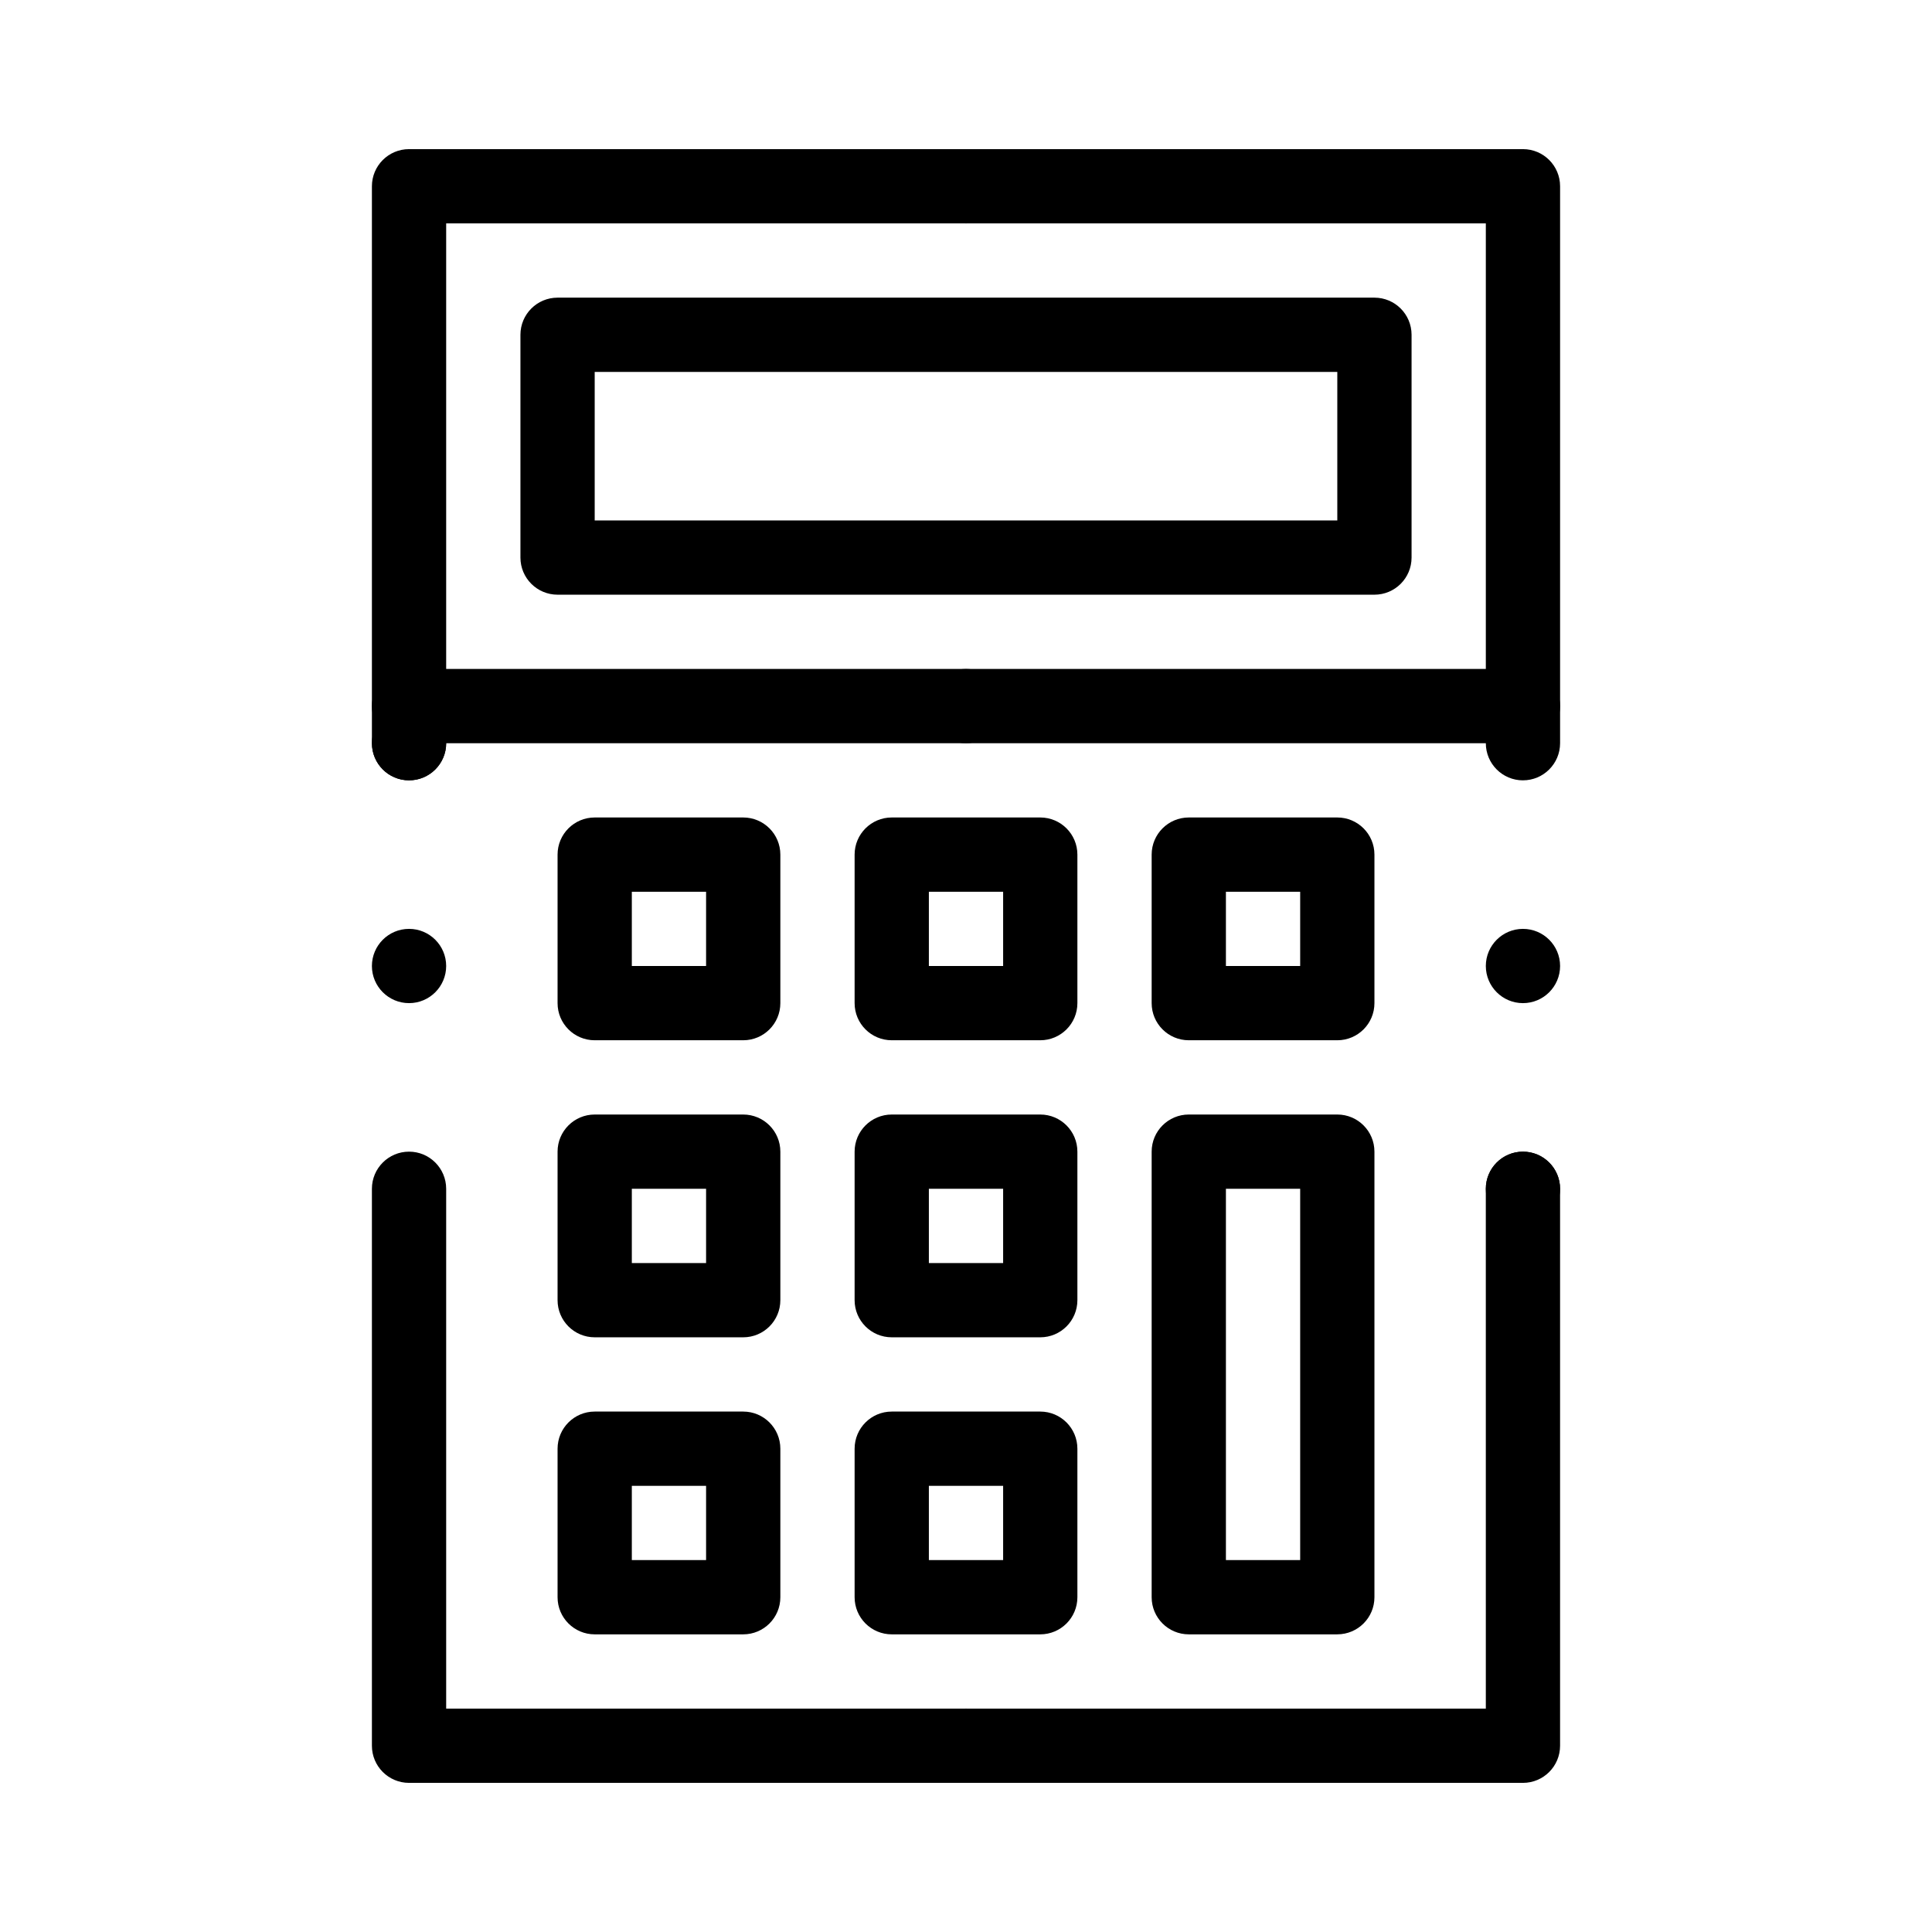
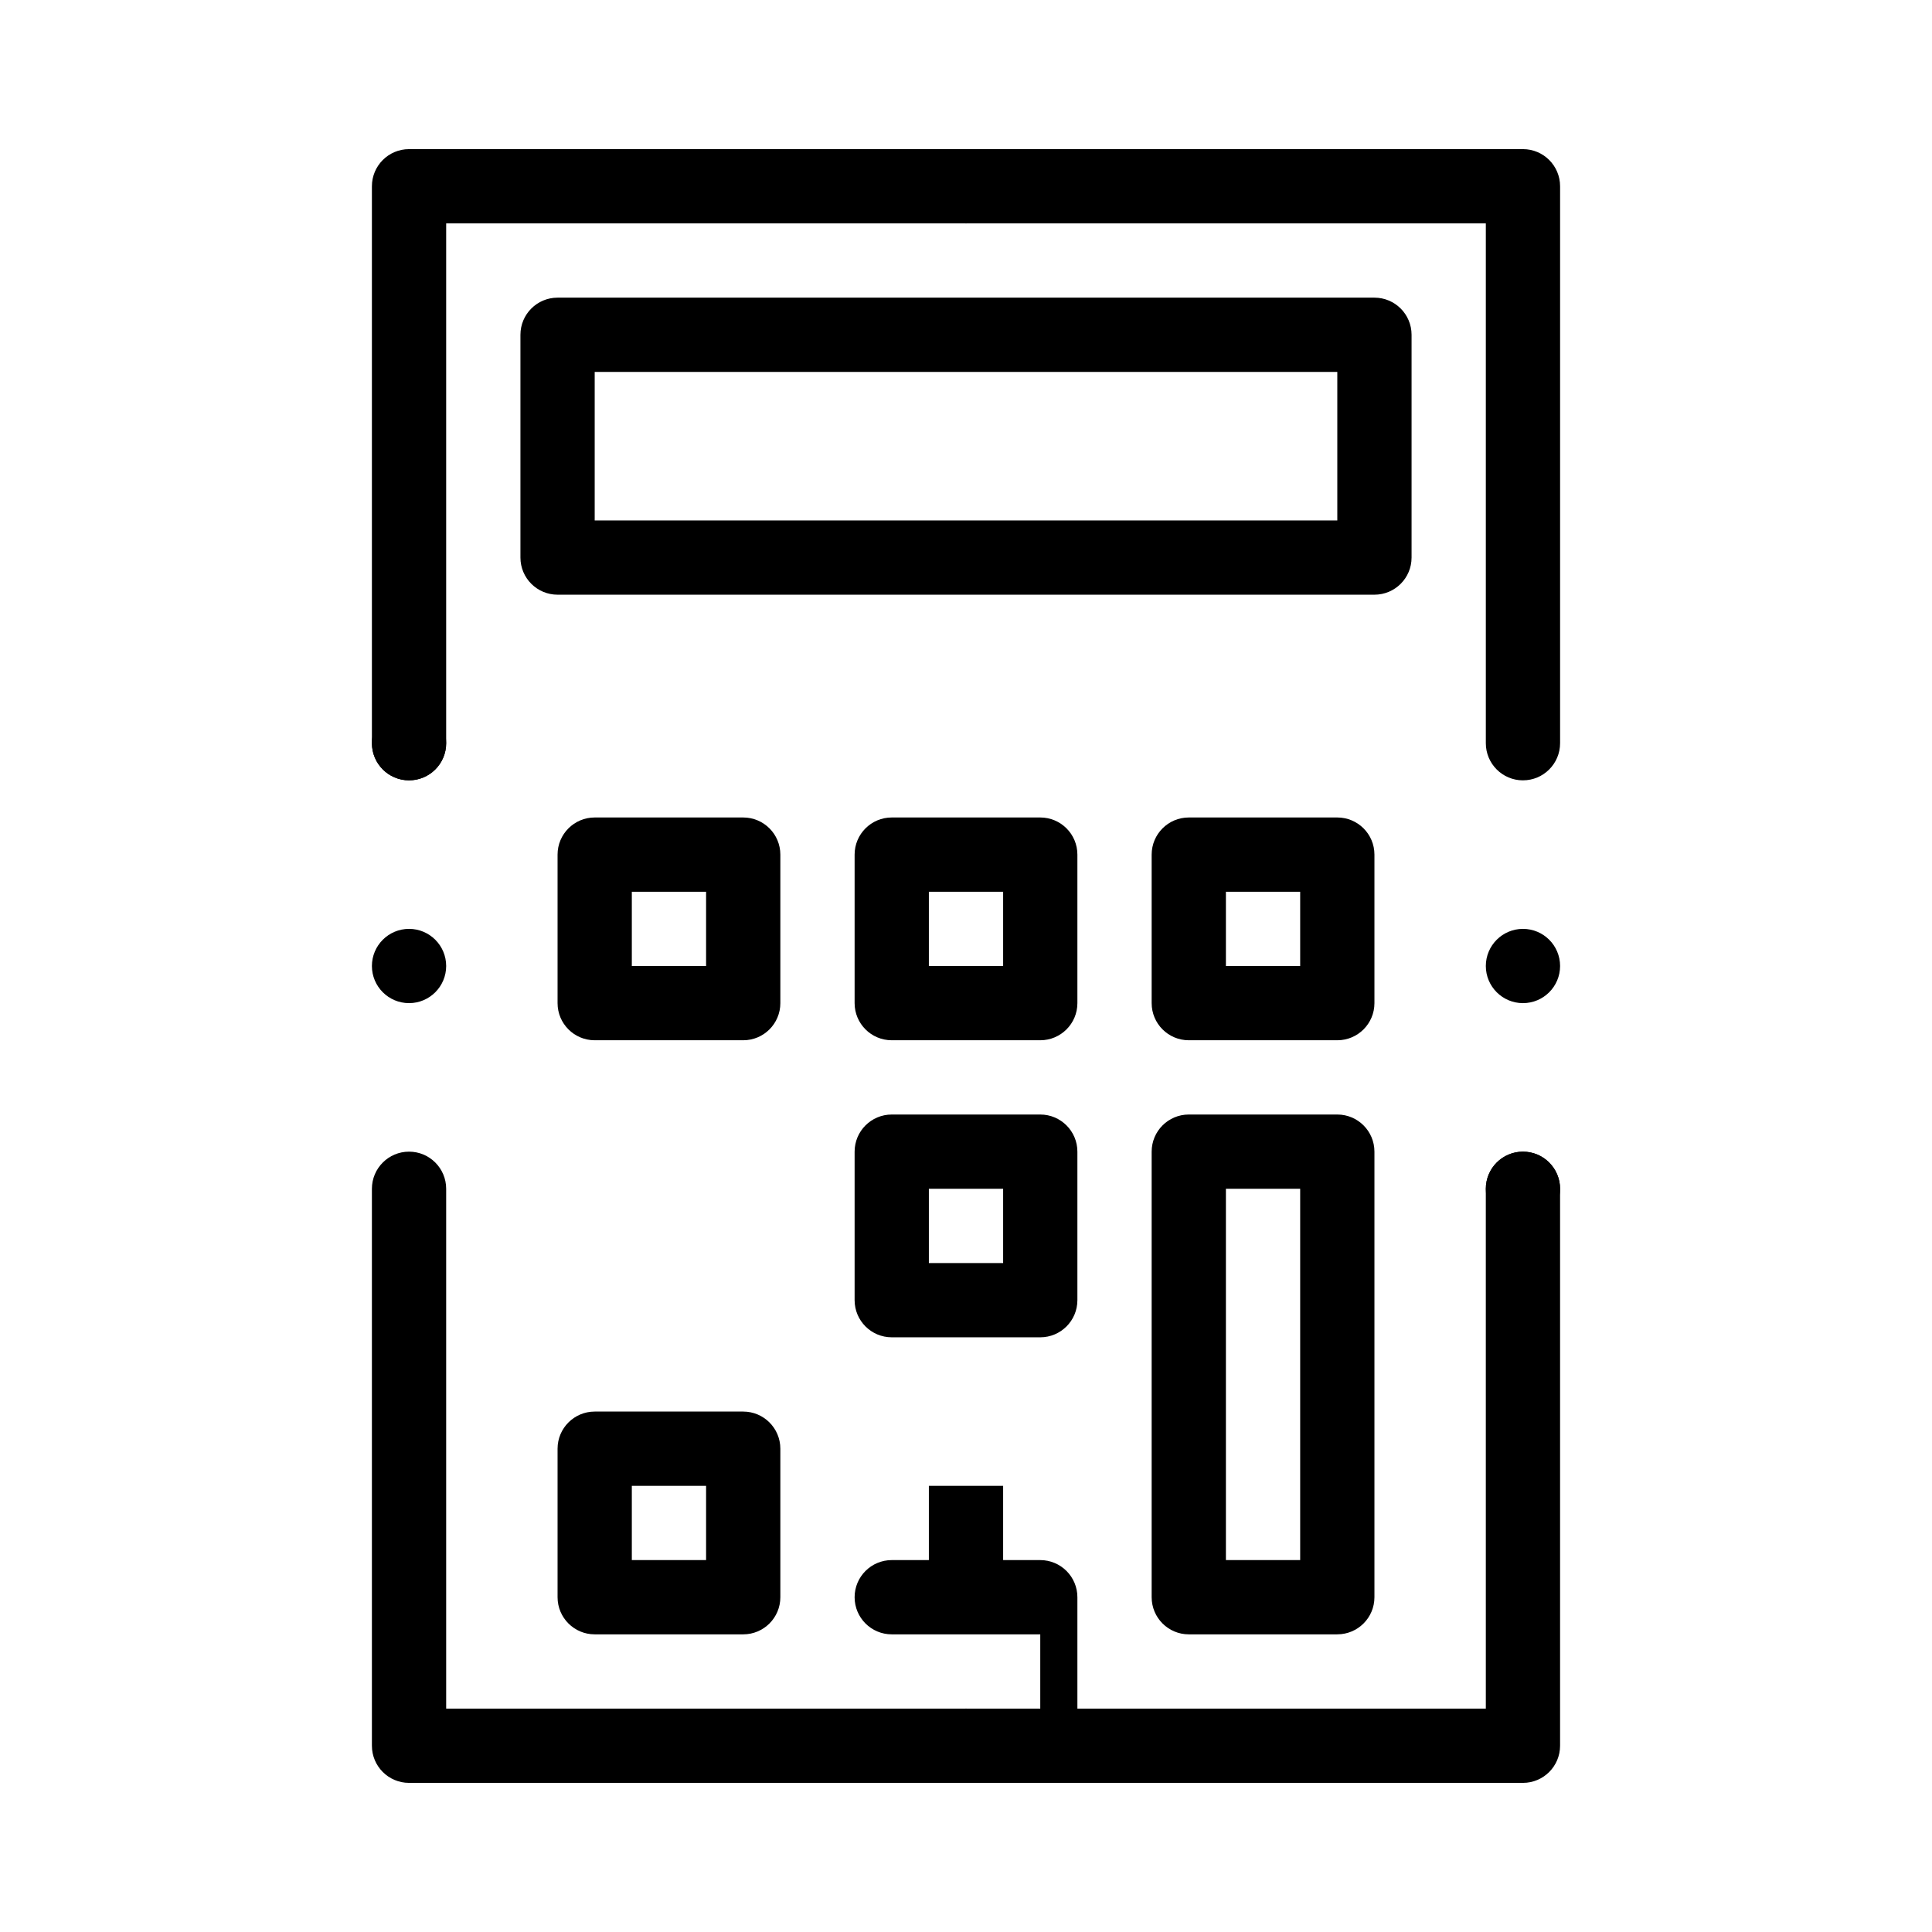
<svg xmlns="http://www.w3.org/2000/svg" fill="#000000" width="800px" height="800px" version="1.1" viewBox="144 144 512 512">
  <g>
    <path d="m547.6 616.48h-147.6c-5.434 0-9.84-4.406-9.84-9.84s4.406-9.84 9.84-9.84h137.76l-0.004-137.76c0-5.434 4.406-9.84 9.84-9.84s9.84 4.406 9.84 9.84v147.6c0 5.434-4.406 9.84-9.84 9.84z" />
    <path d="m400 616.48h-147.6c-5.434 0-9.84-4.406-9.84-9.84v-147.6c0-5.434 4.406-9.84 9.84-9.84 5.434 0 9.84 4.406 9.84 9.84v137.76h137.76c5.434 0 9.84 4.406 9.84 9.84s-4.406 9.84-9.84 9.84z" />
    <path d="m242.56 400c0-5.434 4.41-9.84 9.84-9.84 5.434 0 9.84 4.41 9.84 9.84 0 5.434-4.41 9.84-9.84 9.84-5.434 0-9.84-4.41-9.84-9.84zm0-59.043c0-5.434 4.41-9.84 9.84-9.84 5.434 0 9.84 4.41 9.84 9.84 0 5.434-4.41 9.84-9.84 9.84-5.434 0-9.84-4.406-9.84-9.84z" />
    <path d="m252.4 350.8c-5.434 0-9.84-4.406-9.84-9.84v-147.6c0-5.434 4.406-9.84 9.84-9.84h147.6c5.434 0 9.84 4.406 9.84 9.84s-4.406 9.84-9.84 9.84h-137.76v137.76c0 5.434-4.406 9.836-9.84 9.836z" />
    <path d="m547.6 350.8c-5.434 0-9.84-4.406-9.84-9.84v-137.76h-137.76c-5.434 0-9.84-4.406-9.84-9.84s4.406-9.84 9.84-9.84h147.6c5.434 0 9.84 4.406 9.84 9.84v147.6c-0.004 5.434-4.41 9.836-9.844 9.836z" />
    <path d="m537.76 459.04c0-5.434 4.406-9.84 9.84-9.84s9.84 4.406 9.84 9.84c0 5.434-4.41 9.84-9.84 9.84-5.43 0-9.84-4.41-9.84-9.84zm0-59.039c0-5.434 4.406-9.84 9.84-9.84s9.84 4.41 9.84 9.84c0 5.434-4.41 9.84-9.84 9.84-5.43 0-9.84-4.41-9.84-9.84z" />
    <path d="m508.24 301.6h-216.48c-5.434 0-9.84-4.406-9.84-9.84v-59.039c0-5.434 4.406-9.84 9.84-9.84h216.48c5.434 0 9.84 4.406 9.84 9.84v59.039c0 5.434-4.406 9.84-9.84 9.84zm-206.64-19.68h196.8v-39.359h-196.8z" />
-     <path d="m400 340.96h-147.6c-5.434 0-9.84-4.406-9.84-9.84 0-5.434 4.406-9.84 9.84-9.84h147.6c5.434 0 9.84 4.406 9.84 9.84 0 5.438-4.406 9.84-9.84 9.84z" />
-     <path d="m547.6 340.96h-147.6c-5.434 0-9.84-4.406-9.84-9.84 0-5.434 4.406-9.84 9.84-9.84h147.6c5.434 0 9.84 4.406 9.84 9.84-0.004 5.438-4.41 9.84-9.844 9.84z" />
    <path d="m340.96 419.68h-39.359c-5.434 0-9.84-4.406-9.84-9.84v-39.359c0-5.434 4.406-9.84 9.84-9.84h39.359c5.434 0 9.84 4.406 9.84 9.84v39.359c0 5.434-4.402 9.84-9.84 9.84zm-29.52-19.68h19.68v-19.68h-19.68z" />
    <path d="m419.68 419.68h-39.359c-5.434 0-9.84-4.406-9.84-9.84v-39.359c0-5.434 4.406-9.84 9.84-9.84h39.359c5.434 0 9.84 4.406 9.84 9.84v39.359c0 5.434-4.406 9.84-9.84 9.84zm-29.52-19.68h19.68v-19.68h-19.68z" />
    <path d="m498.4 419.68h-39.359c-5.434 0-9.84-4.406-9.84-9.84v-39.359c0-5.434 4.406-9.84 9.84-9.84h39.359c5.434 0 9.84 4.406 9.84 9.84v39.359c0 5.434-4.406 9.84-9.84 9.84zm-29.52-19.68h19.68v-19.68h-19.68z" />
-     <path d="m340.96 498.4h-39.359c-5.434 0-9.84-4.406-9.84-9.84v-39.359c0-5.434 4.406-9.84 9.84-9.84h39.359c5.434 0 9.84 4.406 9.84 9.84v39.359c0 5.434-4.402 9.84-9.84 9.84zm-29.52-19.68h19.68v-19.68h-19.68z" />
    <path d="m419.68 498.4h-39.359c-5.434 0-9.84-4.406-9.84-9.84v-39.359c0-5.434 4.406-9.84 9.84-9.84h39.359c5.434 0 9.84 4.406 9.84 9.84v39.359c0 5.434-4.406 9.84-9.84 9.84zm-29.52-19.68h19.68v-19.68h-19.68z" />
    <path d="m340.96 577.12h-39.359c-5.434 0-9.84-4.406-9.84-9.84v-39.359c0-5.434 4.406-9.84 9.84-9.84h39.359c5.434 0 9.84 4.406 9.84 9.84v39.359c0 5.434-4.402 9.84-9.84 9.84zm-29.52-19.68h19.68v-19.68h-19.68z" />
-     <path d="m419.68 577.12h-39.359c-5.434 0-9.84-4.406-9.84-9.84v-39.359c0-5.434 4.406-9.84 9.84-9.84h39.359c5.434 0 9.84 4.406 9.84 9.84v39.359c0 5.434-4.406 9.84-9.84 9.84zm-29.52-19.68h19.68v-19.68h-19.68z" />
+     <path d="m419.68 577.12h-39.359c-5.434 0-9.84-4.406-9.84-9.84c0-5.434 4.406-9.84 9.84-9.84h39.359c5.434 0 9.84 4.406 9.84 9.84v39.359c0 5.434-4.406 9.84-9.84 9.84zm-29.52-19.68h19.68v-19.68h-19.68z" />
    <path d="m498.4 577.12h-39.359c-5.434 0-9.84-4.406-9.84-9.84v-118.08c0-5.434 4.406-9.84 9.84-9.84h39.359c5.434 0 9.84 4.406 9.84 9.84v118.08c0 5.43-4.406 9.836-9.84 9.836zm-29.52-19.68h19.68v-98.398h-19.68z" />
  </g>
</svg>